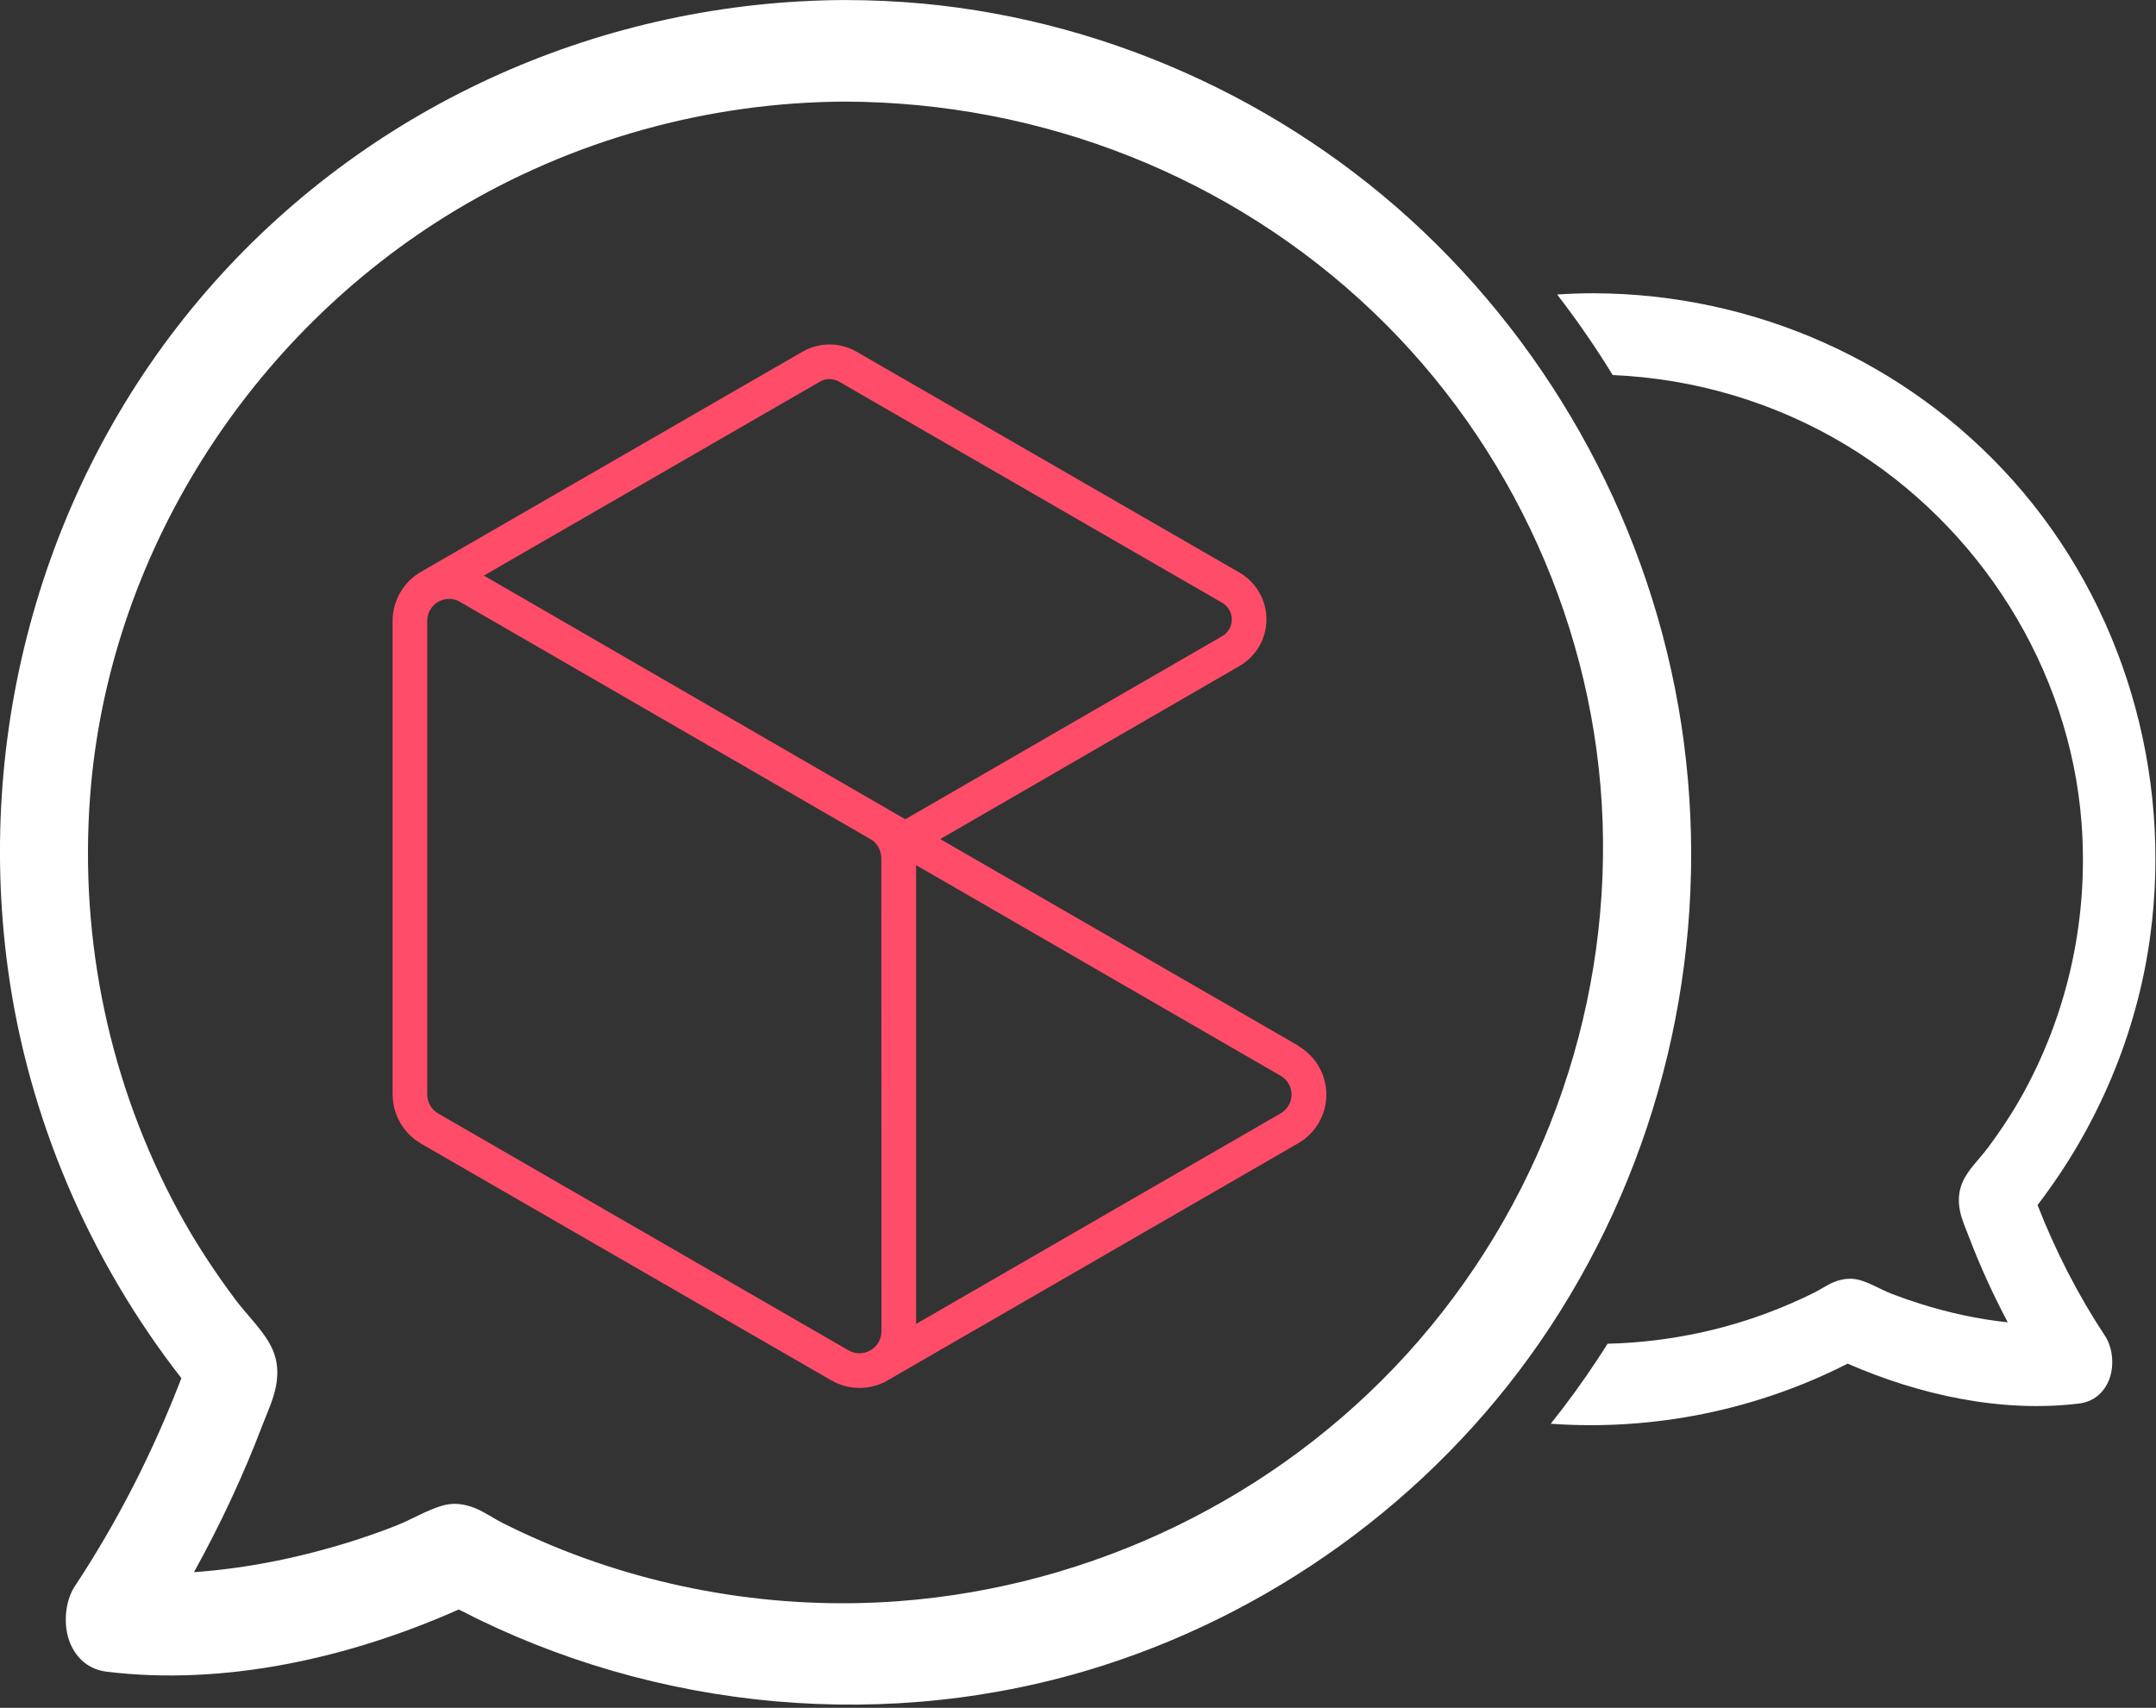
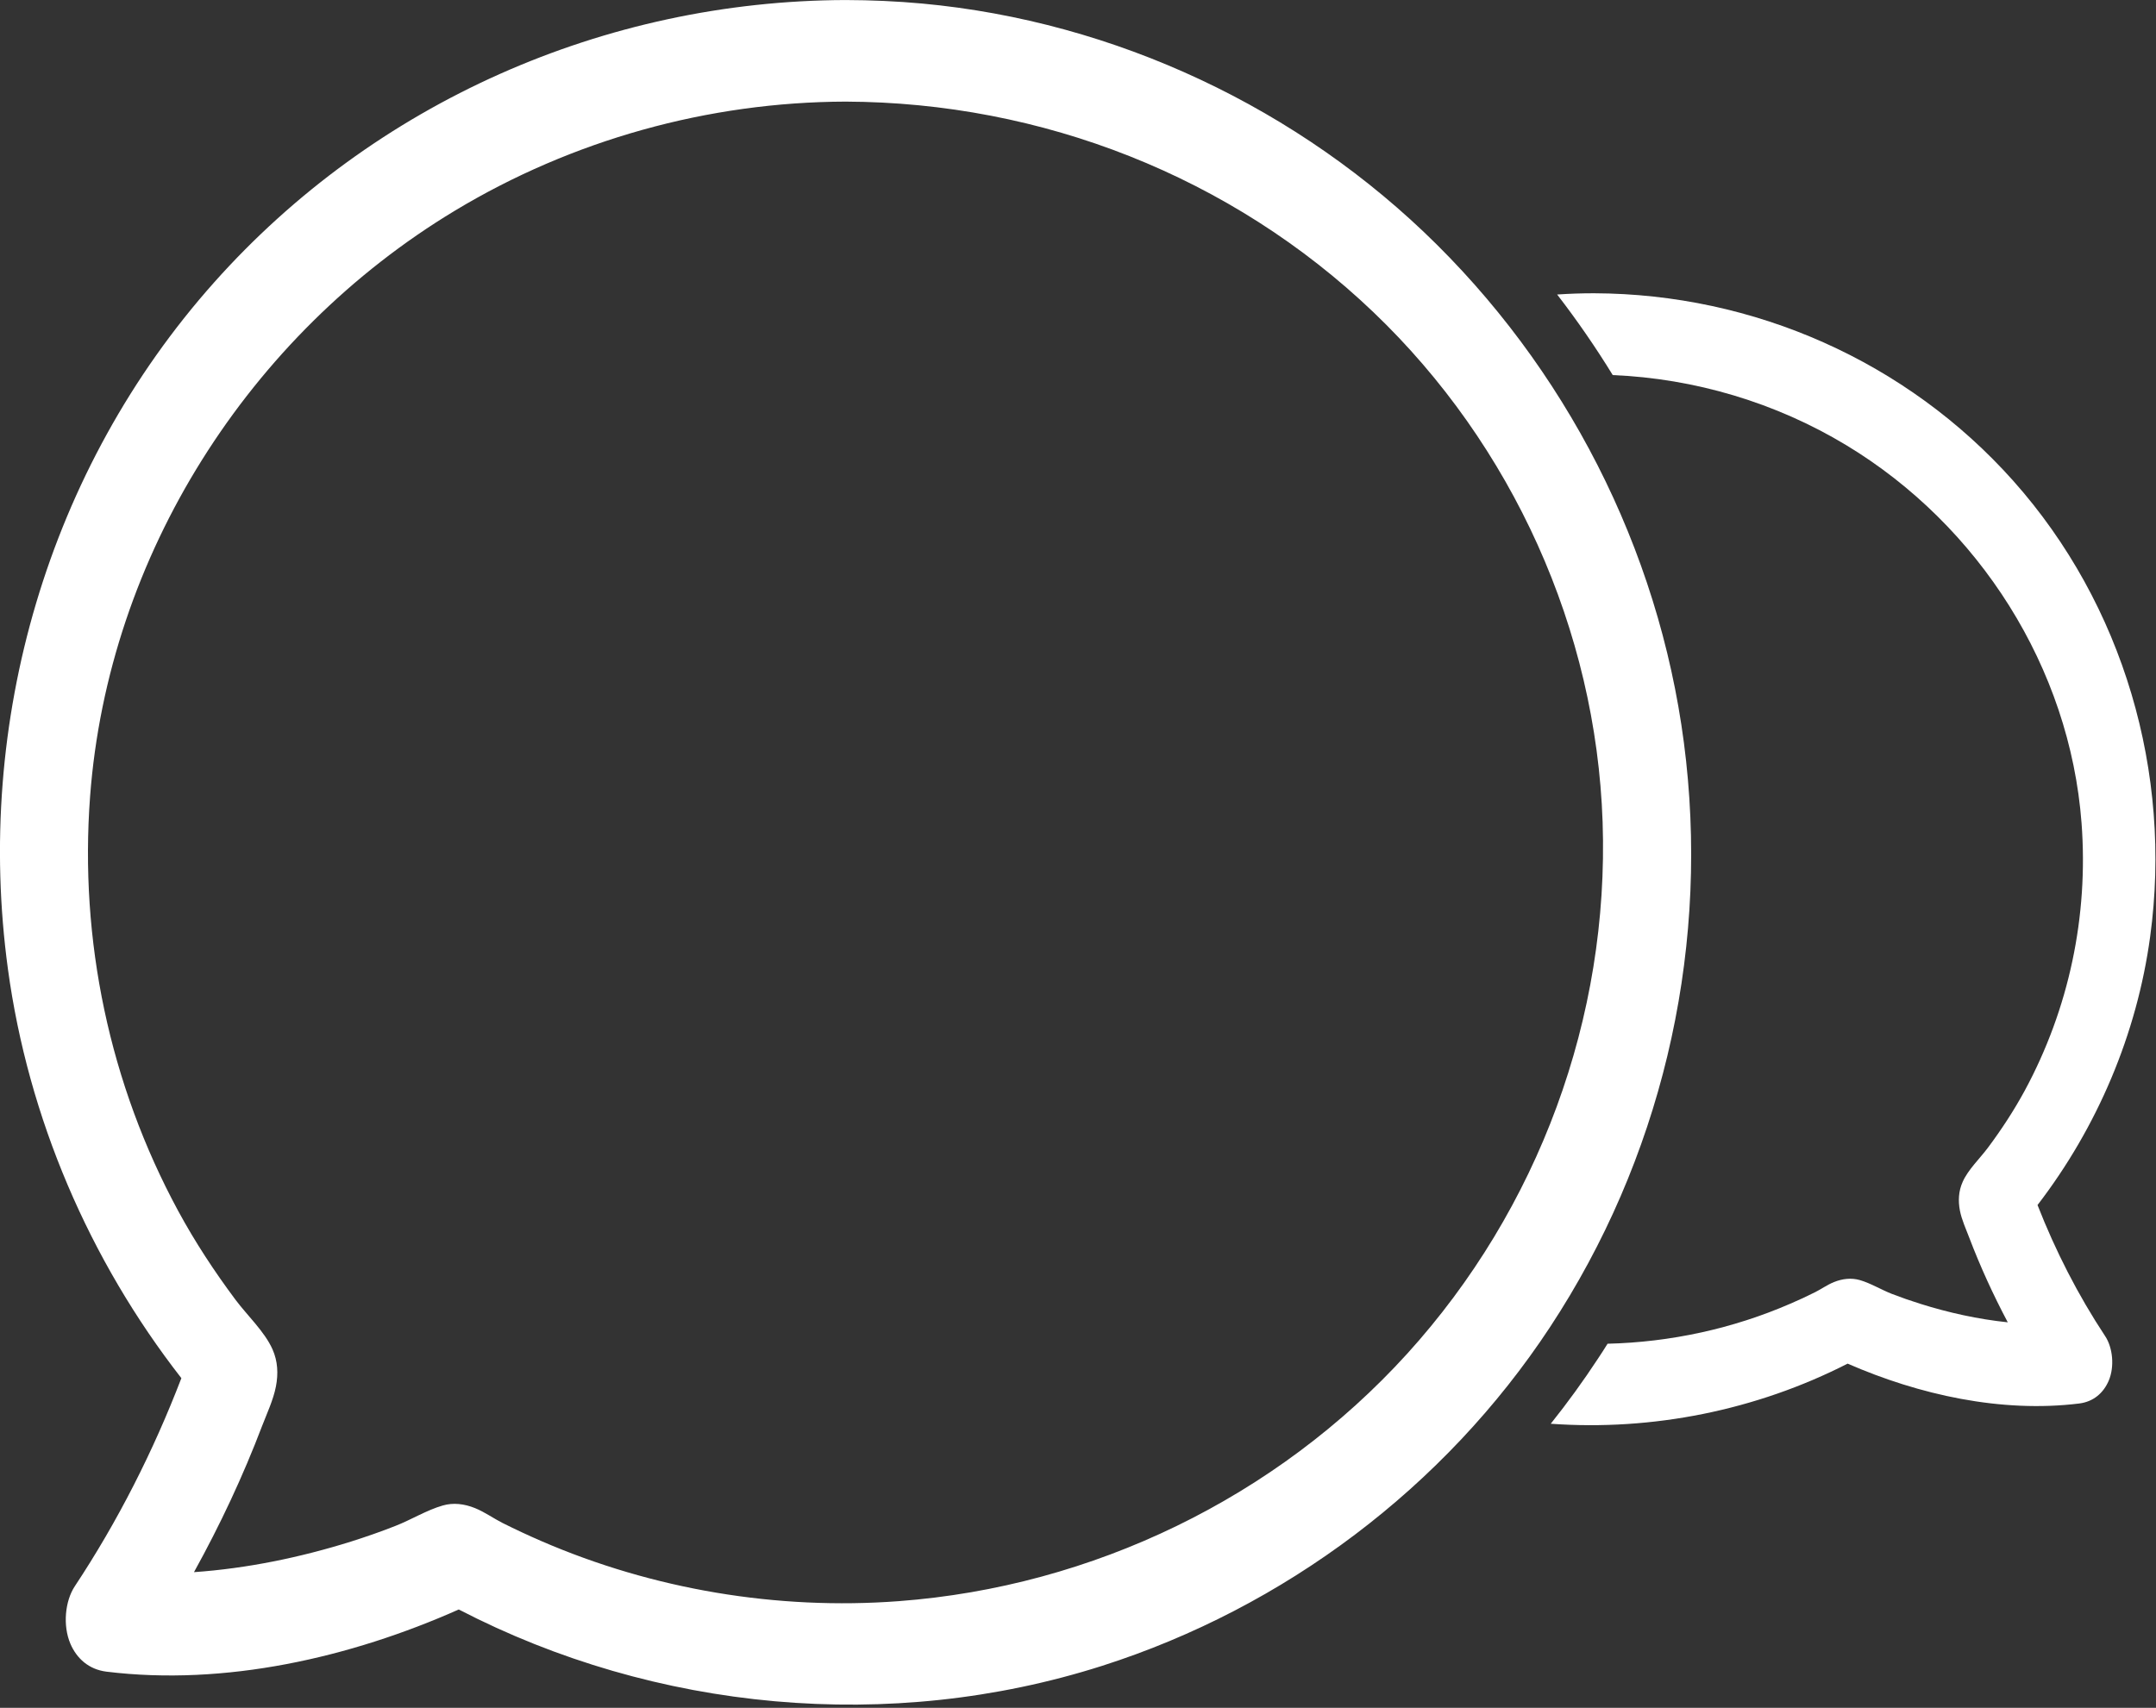
<svg xmlns="http://www.w3.org/2000/svg" width="100%" height="100%" viewBox="0 0 313 248" version="1.1" xml:space="preserve" style="fill-rule:evenodd;clip-rule:evenodd;stroke-linejoin:round;stroke-miterlimit:2;">
  <rect x="0" y="0" width="313" height="248" fill="#333333" stroke="none" />
  <g transform="matrix(1,0,0,1,-752.209,-2737.33)">
    <g transform="matrix(1,0,0,1,-1067.85,255.255)">
      <path d="M2046.12,2524.84C2047.9,2524.72 2049.68,2524.66 2051.46,2524.66C2051.47,2524.66 2051.47,2524.66 2051.48,2524.66C2074.67,2524.74 2096.88,2534.55 2112.34,2551.9C2128.34,2569.87 2135.45,2594.32 2132.21,2618.09C2132.21,2618.09 2132.21,2618.09 2132.21,2618.09C2130.29,2632.23 2124.54,2645.76 2115.86,2657.06L2115.86,2657.06C2118.47,2663.73 2121.73,2670.12 2125.68,2676.1C2126.78,2677.76 2127.07,2680.52 2126.19,2682.58C2125.43,2684.34 2124,2685.62 2121.9,2685.88C2110.62,2687.27 2098.68,2684.63 2088.29,2680.09C2075.01,2686.87 2059.98,2689.88 2045.19,2688.82C2047.62,2685.78 2049.91,2682.62 2052.05,2679.36C2052.52,2678.65 2052.99,2677.93 2053.44,2677.2C2062.56,2676.98 2071.64,2675.01 2079.99,2671.38C2081.21,2670.86 2082.41,2670.3 2083.6,2669.7C2084.41,2669.3 2085.35,2668.63 2086.3,2668.25C2087.56,2667.74 2088.85,2667.61 2090.07,2667.96C2091.62,2668.41 2093.16,2669.35 2094.68,2669.95C2094.68,2669.95 2094.68,2669.95 2094.68,2669.95C2096.05,2670.48 2097.43,2670.96 2098.83,2671.4C2098.83,2671.4 2098.83,2671.4 2098.83,2671.4C2102.96,2672.7 2107.23,2673.64 2111.54,2674.09C2109.43,2670.11 2107.55,2666.01 2105.94,2661.78C2105.94,2661.78 2105.94,2661.78 2105.94,2661.78C2105.49,2660.58 2104.85,2659.21 2104.59,2657.86C2104.32,2656.45 2104.39,2655.04 2104.99,2653.7C2105.76,2651.94 2107.49,2650.3 2108.64,2648.76C2108.64,2648.76 2108.64,2648.76 2108.64,2648.76C2110.61,2646.12 2112.42,2643.36 2113.99,2640.47C2120.43,2628.57 2123.27,2615.08 2122.25,2601.59L2122.25,2601.59C2120.55,2579.04 2107.37,2558.36 2088.09,2546.72C2088.09,2546.72 2088.09,2546.72 2088.09,2546.72C2077.86,2540.54 2066.12,2537.04 2054.19,2536.54C2051.71,2532.5 2049.02,2528.6 2046.12,2524.84Z" style="fill:white;fill-rule:nonzero;" />
    </g>
    <g transform="matrix(1,0,0,1,-1067.85,255.255)">
      <path d="M1846.39,2682.2C1842.32,2692.79 1837.18,2702.96 1830.91,2712.43C1829.5,2714.57 1829.15,2718.12 1830.28,2720.77C1831.2,2722.91 1832.95,2724.5 1835.52,2724.82C1835.52,2724.82 1835.52,2724.82 1835.52,2724.82C1852.71,2726.93 1870.9,2722.8 1886.66,2715.79C1915.24,2730.61 1949.29,2733.78 1980.04,2723.98C2006.52,2715.53 2029.8,2698.02 2045.09,2674.78C2061.03,2650.56 2067.98,2621.4 2064.84,2592.58C2061.77,2564.29 2048.84,2537.65 2028.66,2517.6C2008.71,2497.78 1981.95,2485.18 1953.94,2482.59C1950.23,2482.25 1946.52,2482.09 1942.8,2482.08C1942.79,2482.08 1942.79,2482.08 1942.78,2482.08C1907.86,2482.2 1874.41,2496.96 1851.14,2523.09C1827.03,2550.15 1816.33,2586.98 1821.21,2622.79C1824.15,2644.39 1833.01,2665.03 1846.39,2682.2ZM1848.22,2710.37C1852.01,2703.52 1855.34,2696.43 1858.13,2689.09C1858.13,2689.09 1858.13,2689.09 1858.13,2689.09C1858.8,2687.34 1859.74,2685.36 1860.12,2683.39C1860.47,2681.56 1860.39,2679.74 1859.62,2678.01C1858.48,2675.44 1855.92,2673.06 1854.23,2670.79C1854.23,2670.79 1854.23,2670.79 1854.23,2670.79C1851.18,2666.7 1848.37,2662.42 1845.94,2657.94C1835.96,2639.5 1831.57,2618.6 1833.14,2597.7L1833.14,2597.7C1835.77,2562.77 1856.19,2530.72 1886.06,2512.69C1886.06,2512.69 1886.06,2512.69 1886.06,2512.69C1903.13,2502.39 1922.89,2496.89 1942.82,2496.83C1971.3,2496.93 1998.83,2507.7 2019.46,2527.42C2039.61,2546.68 2051.77,2573.54 2052.72,2601.43C2053.69,2629.81 2043.41,2657.64 2024.34,2678.66C2005.36,2699.56 1978.68,2712.47 1950.55,2714.58C1932.89,2715.91 1914.86,2712.89 1898.61,2705.84C1896.72,2705.02 1894.86,2704.15 1893.02,2703.23C1891.82,2702.63 1890.43,2701.64 1889.02,2701.07C1887.46,2700.44 1885.86,2700.25 1884.34,2700.69C1882.02,2701.35 1879.72,2702.78 1877.45,2703.66C1877.45,2703.66 1877.45,2703.66 1877.45,2703.66C1875.33,2704.5 1873.18,2705.24 1871.01,2705.93C1871.01,2705.93 1871.01,2705.93 1871.01,2705.93C1863.63,2708.24 1855.94,2709.83 1848.22,2710.37Z" style="fill:white;fill-rule:nonzero;" />
    </g>
    <g transform="matrix(1.257,0,0,1.257,809.206,2787.35)">
-       <path d="M104.59,81L63.25,57.14L97.82,37.14C99.74,36.027 100.926,33.969 100.926,31.75C100.926,29.531 99.74,27.473 97.82,26.36L53.57,0.83C52.623,0.287 51.551,0.001 50.46,-0C49.369,0.001 48.297,0.287 47.35,0.83L3.35,26.22C1.286,27.376 0.002,29.564 0,31.93L0,86.64C0.007,88.979 1.258,91.145 3.28,92.32L50.65,119.66C52.667,120.839 55.173,120.839 57.19,119.66L104.59,92.28C106.6,91.126 107.844,88.978 107.844,86.66C107.844,84.342 106.6,82.194 104.59,81.04L104.59,81ZM56.46,114C56.46,115.393 55.313,116.54 53.92,116.54C53.474,116.538 53.037,116.421 52.65,116.2L5.28,88.85C4.49,88.396 4,87.552 4,86.64L4,31.93C4,31.927 4,31.923 4,31.92C4,30.532 5.142,29.39 6.53,29.39C6.53,29.39 6.53,29.39 6.53,29.39C6.974,29.39 7.41,29.511 7.79,29.74L55.44,57.29C56.072,57.791 56.44,58.554 56.44,59.36L56.46,114ZM10.54,26.7L49.35,4.3C50.035,3.9 50.885,3.9 51.57,4.3L95.81,29.84C96.498,30.238 96.923,30.975 96.923,31.77C96.923,32.565 96.498,33.302 95.81,33.7L59.21,54.85L10.54,26.7ZM102.59,88.81L60.46,113.15L60.46,60.15L102.59,84.5C103.353,84.949 103.823,85.77 103.823,86.655C103.823,87.54 103.353,88.361 102.59,88.81Z" style="fill:rgb(255,76,105);fill-rule:nonzero;" />
-     </g>
+       </g>
  </g>
</svg>